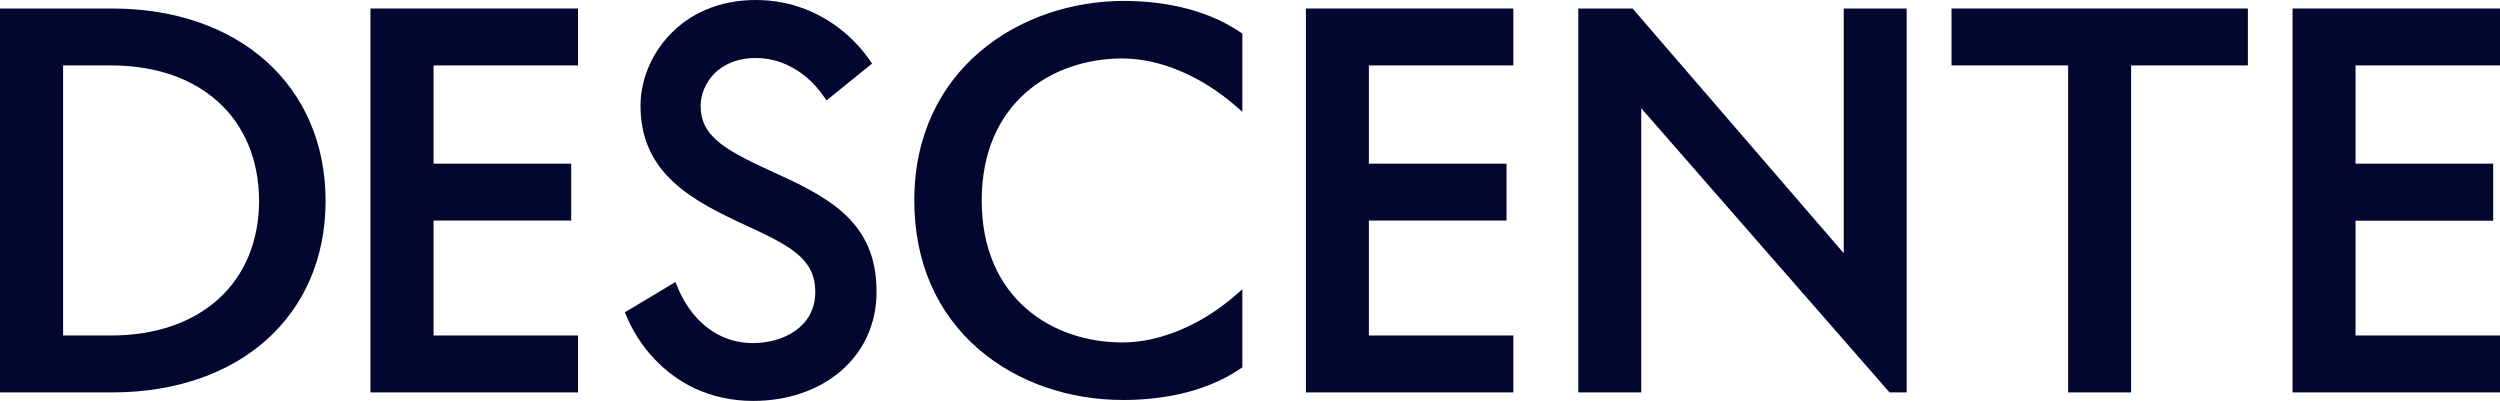
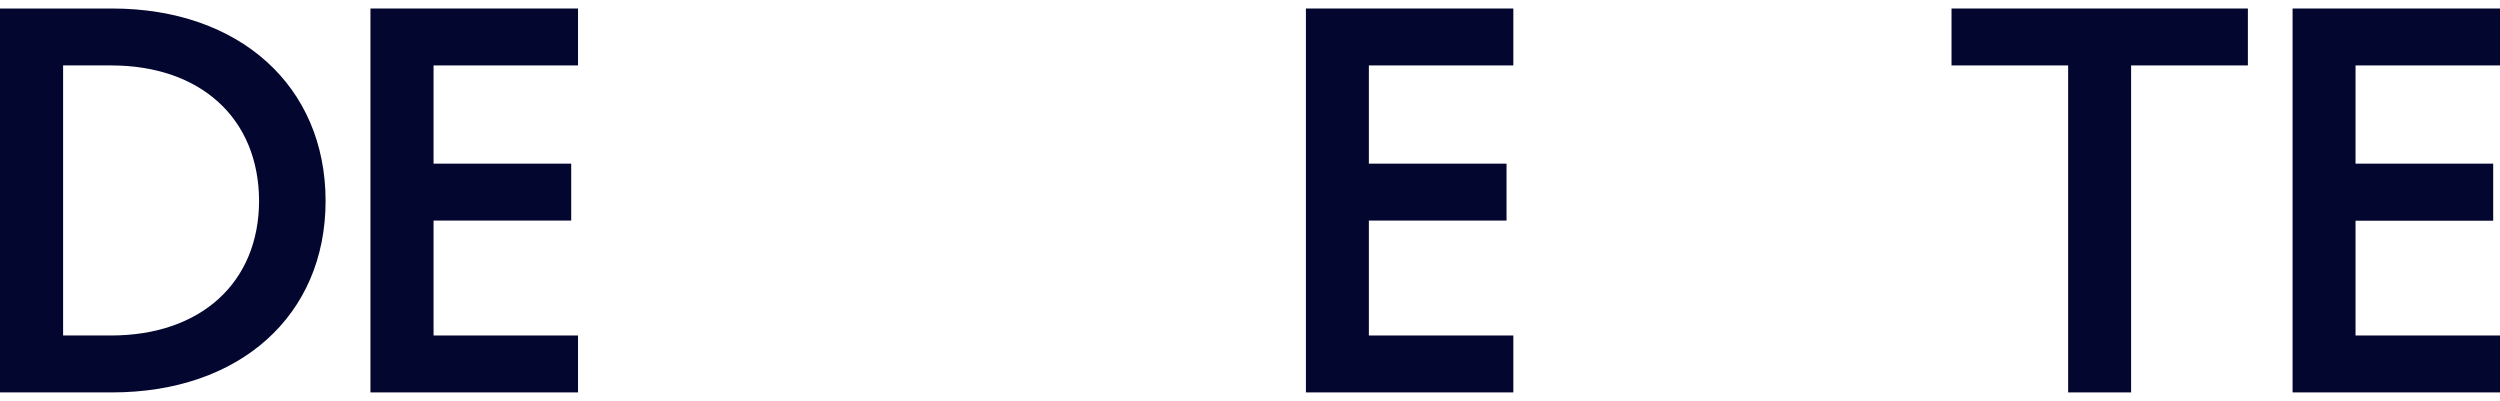
<svg xmlns="http://www.w3.org/2000/svg" id="b" width="161.63" height="25.92" viewBox="0 0 161.63 25.92">
  <defs>
    <style>.d{fill:#03062f;}</style>
  </defs>
  <g id="c">
    <path class="d" d="M7.24.55H0v24.82h7.24c8.26,0,13.81-4.97,13.81-12.38S15.5.55,7.24.55M16.75,12.96c0,5.3-3.76,8.73-9.57,8.73h-3.1V4.23h3.1c5.79,0,9.54,3.42,9.57,8.73" />
-     <path class="d" d="M72.66.06c-6.73,0-13.55,4.43-13.55,12.9,0,3.96,1.45,7.29,4.19,9.64,2.45,2.1,5.76,3.26,9.33,3.26,2.11,0,5.13-.36,7.6-2.05l.09-.06v-5.05l-.33.29c-2.27,2.01-4.98,3.15-7.43,3.15-4.52,0-9.09-2.84-9.09-9.18s4.56-9.18,9.09-9.18c2.45,0,5.15,1.15,7.43,3.16l.33.29V2.17l-.09-.06C77.76.42,74.75.06,72.66.06" />
    <polygon class="d" points="126.17 4.23 133.71 4.23 133.71 25.37 137.78 25.37 137.78 4.23 145.33 4.23 145.33 .55 126.17 .55 126.17 4.23" />
-     <polygon class="d" points="119.2 16.37 105.61 .62 105.55 .55 102.04 .55 102.04 25.37 106.11 25.37 106.11 7 122.1 25.3 122.16 25.37 123.27 25.37 123.27 .55 119.2 .55 119.2 16.37" />
    <polygon class="d" points="84.43 25.37 97.84 25.37 97.84 21.69 88.5 21.69 88.5 14.26 97.4 14.26 97.4 10.58 88.5 10.58 88.5 4.23 97.84 4.23 97.84 .55 84.43 .55 84.43 25.37" />
    <polygon class="d" points="23.95 25.37 37.37 25.37 37.37 21.69 28.03 21.69 28.03 14.26 36.93 14.26 36.93 10.58 28.03 10.58 28.03 4.23 37.37 4.23 37.37 .55 23.95 .55 23.95 25.37" />
    <polygon class="d" points="161.63 4.23 161.63 .55 148.22 .55 148.22 25.37 161.63 25.37 161.63 21.69 152.29 21.69 152.29 14.27 161.19 14.27 161.19 10.58 152.29 10.58 152.29 4.23 161.63 4.23" />
-     <path class="d" d="M42.36,23.26c.74.77,1.59,1.39,2.52,1.83,1.16.55,2.45.83,3.82.83,2.19,0,4.2-.68,5.65-1.92.73-.63,1.31-1.38,1.7-2.23.41-.88.62-1.85.62-2.89,0-1.98-.56-3.48-1.75-4.73-1.09-1.14-2.6-1.96-4.53-2.84-1.57-.72-2.93-1.34-3.83-2.05-.88-.7-1.26-1.42-1.26-2.42,0-.76.33-1.52.89-2.09.46-.46,1.3-1,2.68-1,1.12,0,2.17.38,3.13,1.13.57.45,1.04,1.02,1.44,1.61l2.94-2.38c-.57-.86-1.26-1.62-2.08-2.25-.7-.54-1.46-.97-2.27-1.28-1-.39-2.07-.58-3.17-.58-1.17,0-2.25.21-3.23.63-.89.38-1.68.93-2.34,1.63-.61.64-1.08,1.38-1.41,2.2-.31.77-.47,1.59-.47,2.37,0,2.01.7,3.63,2.15,4.96,1.27,1.17,2.97,2,4.75,2.82,2.81,1.3,4.4,2.13,4.4,4.27,0,2.26-2.08,3.3-4.02,3.3-1.43,0-2.67-.56-3.68-1.67-.61-.67-1.02-1.44-1.34-2.28l-3.27,1.96c.45,1.14,1.1,2.18,1.95,3.06" />
  </g>
</svg>